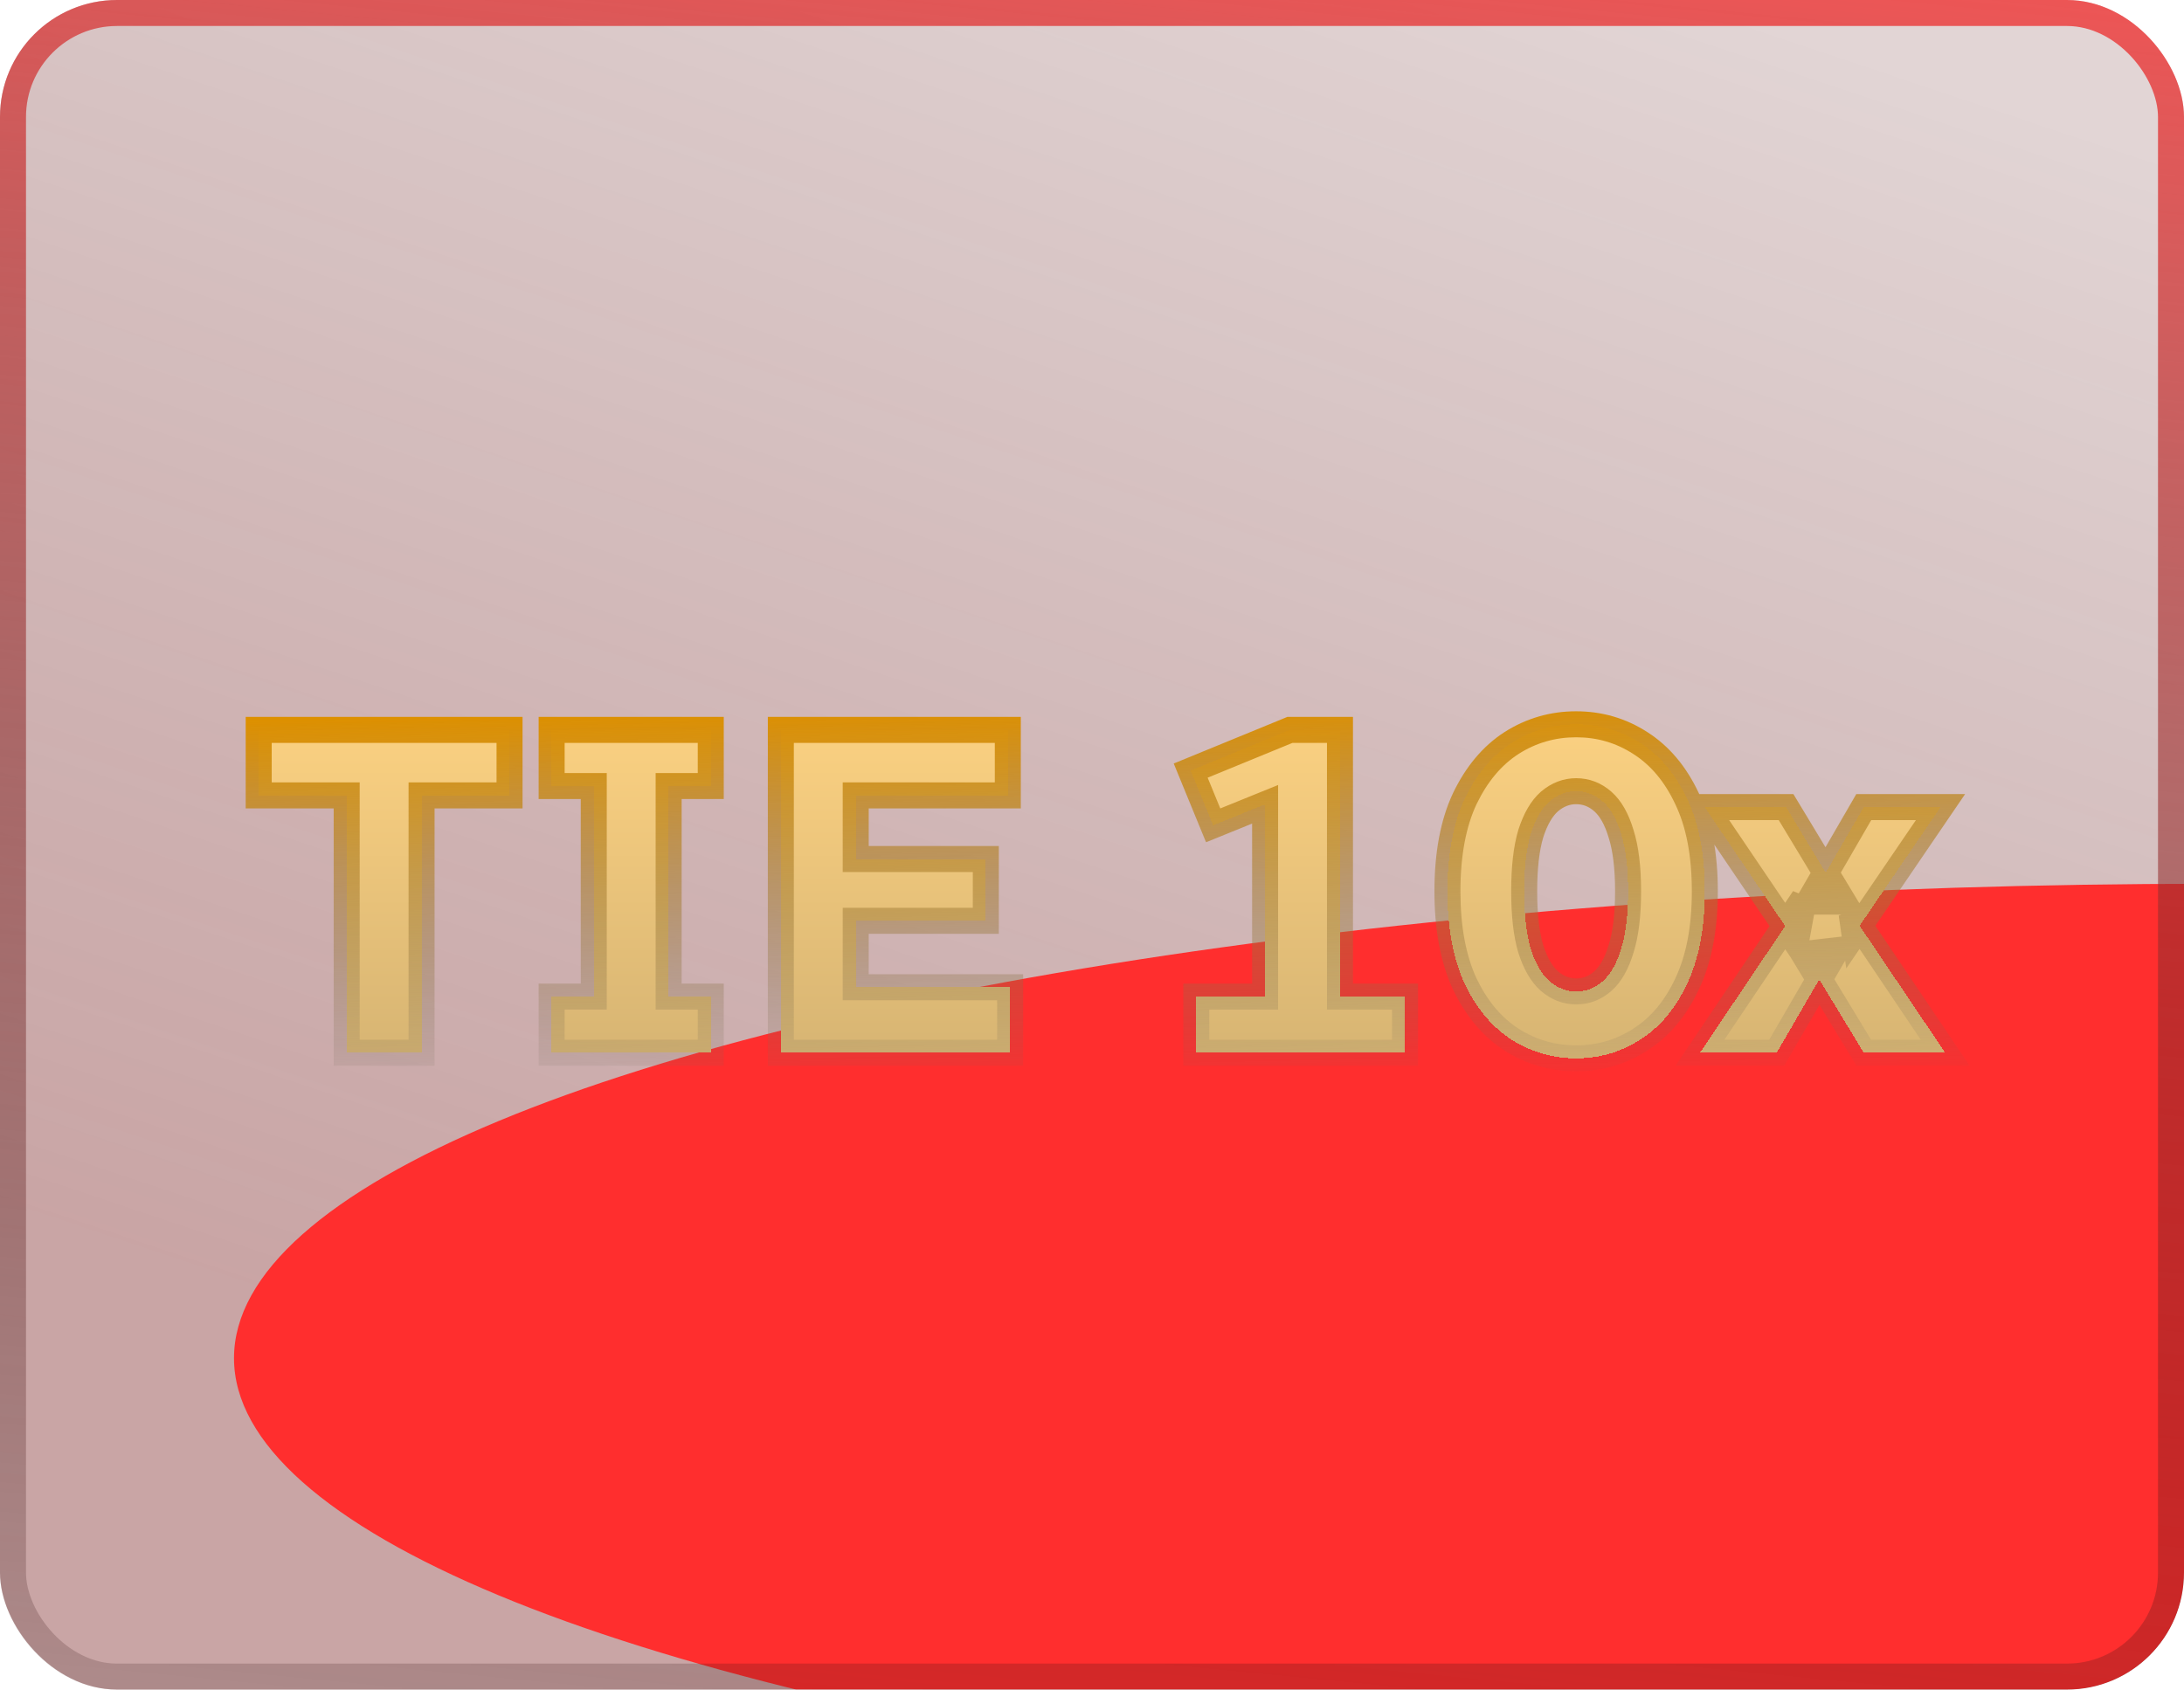
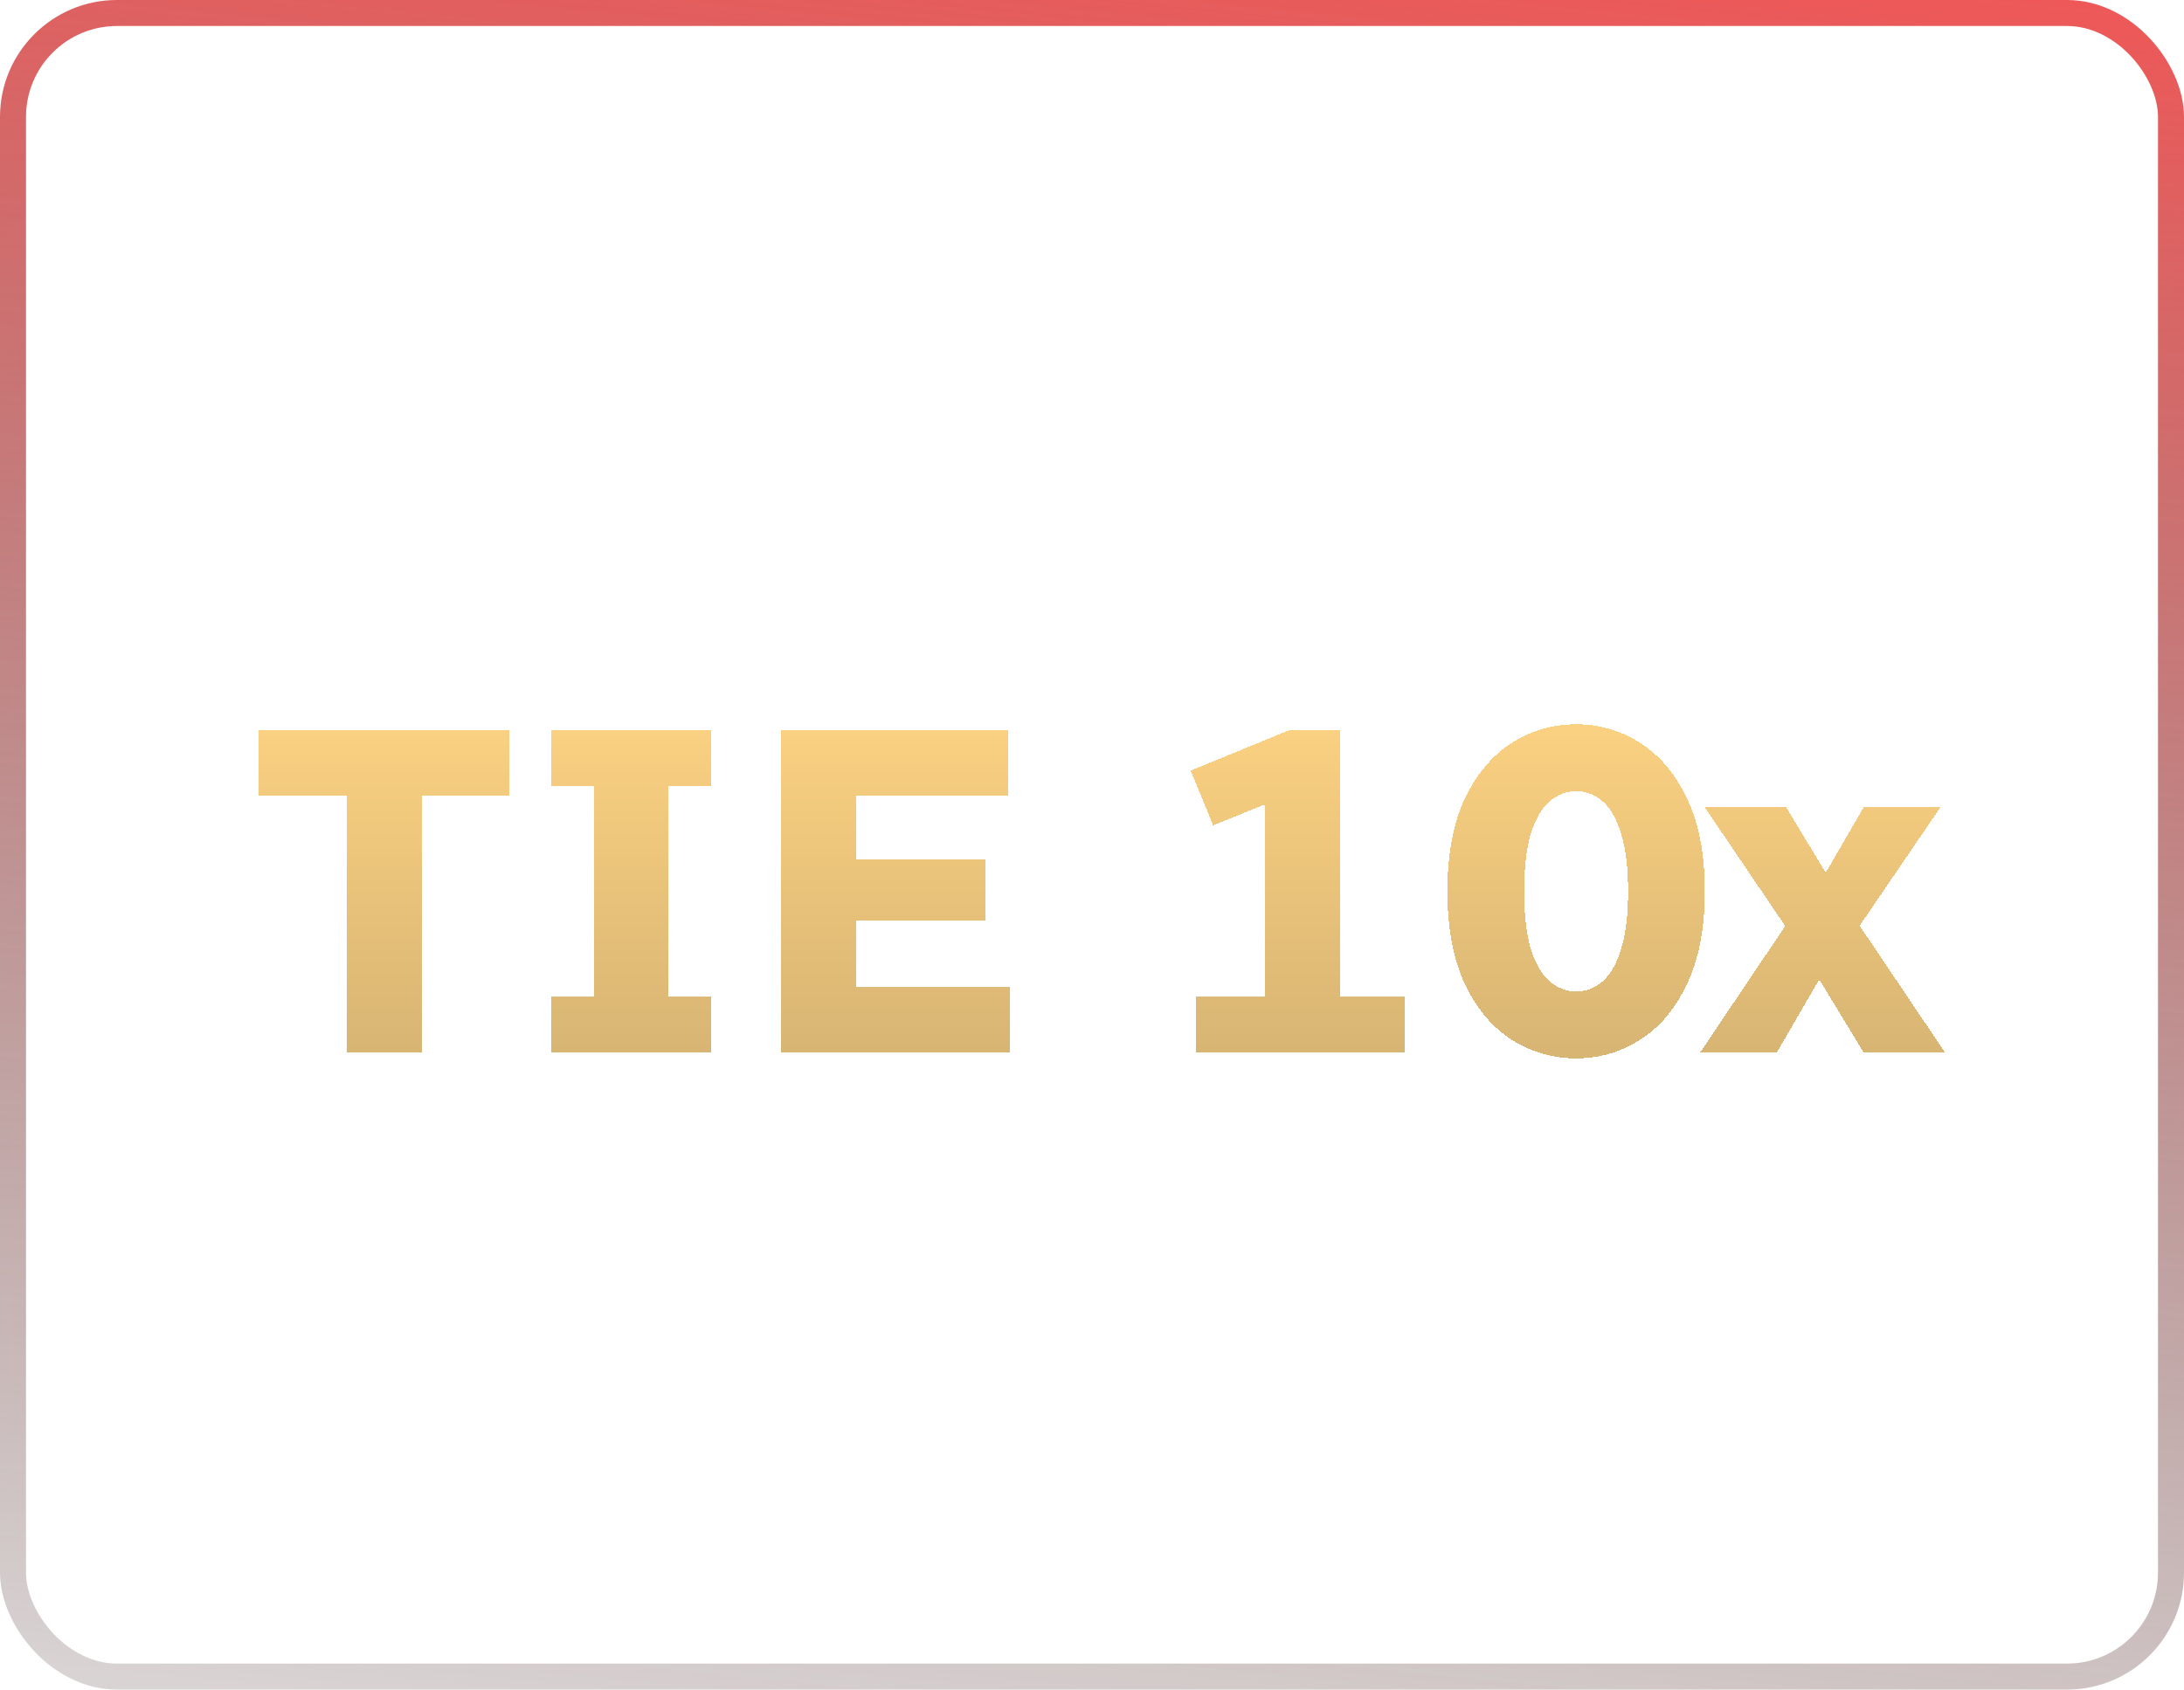
<svg xmlns="http://www.w3.org/2000/svg" width="168" height="130" viewBox="0 0 168 130" fill="none">
  <g clip-path="url(#clip0_98_1262)">
-     <rect width="168" height="130" rx="9" fill="url(#paint0_linear_98_1262)" />
    <g filter="url(#filter1_f_98_1262)">
-       <ellipse cx="170" cy="104.5" rx="152" ry="36.5" fill="#FF2E2E" />
-     </g>
+       </g>
    <g filter="url(#filter2_d_98_1262)">
      <mask id="path-4-outside-1_98_1262" maskUnits="userSpaceOnUse" x="18" y="50" width="134" height="29" fill="black">
        <rect fill="white" x="18" y="50" width="134" height="29" />
        <path d="M19.9 57.2V52.16H39.196V57.2H32.428V77H26.668V57.2H19.9ZM42.434 77V72.68H45.674V56.48H42.434V52.16H54.674V56.48H51.434V72.68H54.674V77H42.434ZM60.064 77V52.16H77.524V57.2H65.824V62.096H75.832V66.848H65.824V71.96H77.704V77H60.064ZM92.023 77V72.68H97.316V57.884L93.32 59.504L91.591 55.292L99.224 52.16H103.075V72.68H108.079V77H92.023ZM111.341 64.58C111.341 61.724 111.785 59.348 112.673 57.452C113.585 55.556 114.785 54.128 116.273 53.168C117.785 52.208 119.441 51.728 121.241 51.728C123.041 51.728 124.685 52.208 126.173 53.168C127.685 54.128 128.885 55.556 129.773 57.452C130.685 59.348 131.141 61.724 131.141 64.58C131.141 67.412 130.685 69.788 129.773 71.708C128.885 73.604 127.685 75.032 126.173 75.992C124.685 76.952 123.041 77.432 121.241 77.432C119.441 77.432 117.785 76.952 116.273 75.992C114.785 75.032 113.585 73.604 112.673 71.708C111.785 69.788 111.341 67.412 111.341 64.58ZM117.245 64.58C117.245 66.404 117.413 67.88 117.749 69.008C118.109 70.136 118.589 70.964 119.189 71.492C119.813 72.02 120.497 72.284 121.241 72.284C122.009 72.284 122.693 72.02 123.293 71.492C123.893 70.964 124.361 70.136 124.697 69.008C125.057 67.88 125.237 66.404 125.237 64.58C125.237 62.756 125.057 61.28 124.697 60.152C124.361 59.024 123.893 58.196 123.293 57.668C122.693 57.14 122.009 56.876 121.241 56.876C120.497 56.876 119.813 57.14 119.189 57.668C118.589 58.196 118.109 59.024 117.749 60.152C117.413 61.28 117.245 62.756 117.245 64.58ZM130.766 77L138.758 65.12L138.146 68.468L131.126 58.1H137.39L141.782 65.372H139.154L143.366 58.1H149.27L142.646 67.82L142.43 66.308L149.63 77H143.366L138.758 69.404L141.242 69.116L136.67 77H130.766Z" />
      </mask>
      <path d="M19.9 57.2V52.16H39.196V57.2H32.428V77H26.668V57.2H19.9ZM42.434 77V72.68H45.674V56.48H42.434V52.16H54.674V56.48H51.434V72.68H54.674V77H42.434ZM60.064 77V52.16H77.524V57.2H65.824V62.096H75.832V66.848H65.824V71.96H77.704V77H60.064ZM92.023 77V72.68H97.316V57.884L93.32 59.504L91.591 55.292L99.224 52.16H103.075V72.68H108.079V77H92.023ZM111.341 64.58C111.341 61.724 111.785 59.348 112.673 57.452C113.585 55.556 114.785 54.128 116.273 53.168C117.785 52.208 119.441 51.728 121.241 51.728C123.041 51.728 124.685 52.208 126.173 53.168C127.685 54.128 128.885 55.556 129.773 57.452C130.685 59.348 131.141 61.724 131.141 64.58C131.141 67.412 130.685 69.788 129.773 71.708C128.885 73.604 127.685 75.032 126.173 75.992C124.685 76.952 123.041 77.432 121.241 77.432C119.441 77.432 117.785 76.952 116.273 75.992C114.785 75.032 113.585 73.604 112.673 71.708C111.785 69.788 111.341 67.412 111.341 64.58ZM117.245 64.58C117.245 66.404 117.413 67.88 117.749 69.008C118.109 70.136 118.589 70.964 119.189 71.492C119.813 72.02 120.497 72.284 121.241 72.284C122.009 72.284 122.693 72.02 123.293 71.492C123.893 70.964 124.361 70.136 124.697 69.008C125.057 67.88 125.237 66.404 125.237 64.58C125.237 62.756 125.057 61.28 124.697 60.152C124.361 59.024 123.893 58.196 123.293 57.668C122.693 57.14 122.009 56.876 121.241 56.876C120.497 56.876 119.813 57.14 119.189 57.668C118.589 58.196 118.109 59.024 117.749 60.152C117.413 61.28 117.245 62.756 117.245 64.58ZM130.766 77L138.758 65.12L138.146 68.468L131.126 58.1H137.39L141.782 65.372H139.154L143.366 58.1H149.27L142.646 67.82L142.43 66.308L149.63 77H143.366L138.758 69.404L141.242 69.116L136.67 77H130.766Z" fill="url(#paint1_linear_98_1262)" shape-rendering="crispEdges" />
-       <path d="M19.9 57.2H18.9V58.2H19.9V57.2ZM19.9 52.16V51.16H18.9V52.16H19.9ZM39.196 52.16H40.196V51.16H39.196V52.16ZM39.196 57.2V58.2H40.196V57.2H39.196ZM32.428 57.2V56.2H31.428V57.2H32.428ZM32.428 77V78H33.428V77H32.428ZM26.668 77H25.668V78H26.668V77ZM26.668 57.2H27.668V56.2H26.668V57.2ZM20.9 57.2V52.16H18.9V57.2H20.9ZM19.9 53.16H39.196V51.16H19.9V53.16ZM38.196 52.16V57.2H40.196V52.16H38.196ZM39.196 56.2H32.428V58.2H39.196V56.2ZM31.428 57.2V77H33.428V57.2H31.428ZM32.428 76H26.668V78H32.428V76ZM27.668 77V57.2H25.668V77H27.668ZM26.668 56.2H19.9V58.2H26.668V56.2ZM42.434 77H41.434V78H42.434V77ZM42.434 72.68V71.68H41.434V72.68H42.434ZM45.674 72.68V73.68H46.674V72.68H45.674ZM45.674 56.48H46.674V55.48H45.674V56.48ZM42.434 56.48H41.434V57.48H42.434V56.48ZM42.434 52.16V51.16H41.434V52.16H42.434ZM54.674 52.16H55.674V51.16H54.674V52.16ZM54.674 56.48V57.48H55.674V56.48H54.674ZM51.434 56.48V55.48H50.434V56.48H51.434ZM51.434 72.68H50.434V73.68H51.434V72.68ZM54.674 72.68H55.674V71.68H54.674V72.68ZM54.674 77V78H55.674V77H54.674ZM43.434 77V72.68H41.434V77H43.434ZM42.434 73.68H45.674V71.68H42.434V73.68ZM46.674 72.68V56.48H44.674V72.68H46.674ZM45.674 55.48H42.434V57.48H45.674V55.48ZM43.434 56.48V52.16H41.434V56.48H43.434ZM42.434 53.16H54.674V51.16H42.434V53.16ZM53.674 52.16V56.48H55.674V52.16H53.674ZM54.674 55.48H51.434V57.48H54.674V55.48ZM50.434 56.48V72.68H52.434V56.48H50.434ZM51.434 73.68H54.674V71.68H51.434V73.68ZM53.674 72.68V77H55.674V72.68H53.674ZM54.674 76H42.434V78H54.674V76ZM60.064 77H59.064V78H60.064V77ZM60.064 52.16V51.16H59.064V52.16H60.064ZM77.524 52.16H78.524V51.16H77.524V52.16ZM77.524 57.2V58.2H78.524V57.2H77.524ZM65.824 57.2V56.2H64.824V57.2H65.824ZM65.824 62.096H64.824V63.096H65.824V62.096ZM75.832 62.096H76.832V61.096H75.832V62.096ZM75.832 66.848V67.848H76.832V66.848H75.832ZM65.824 66.848V65.848H64.824V66.848H65.824ZM65.824 71.96H64.824V72.96H65.824V71.96ZM77.704 71.96H78.704V70.96H77.704V71.96ZM77.704 77V78H78.704V77H77.704ZM61.064 77V52.16H59.064V77H61.064ZM60.064 53.16H77.524V51.16H60.064V53.16ZM76.524 52.16V57.2H78.524V52.16H76.524ZM77.524 56.2H65.824V58.2H77.524V56.2ZM64.824 57.2V62.096H66.824V57.2H64.824ZM65.824 63.096H75.832V61.096H65.824V63.096ZM74.832 62.096V66.848H76.832V62.096H74.832ZM75.832 65.848H65.824V67.848H75.832V65.848ZM64.824 66.848V71.96H66.824V66.848H64.824ZM65.824 72.96H77.704V70.96H65.824V72.96ZM76.704 71.96V77H78.704V71.96H76.704ZM77.704 76H60.064V78H77.704V76ZM92.023 77H91.023V78H92.023V77ZM92.023 72.68V71.68H91.023V72.68H92.023ZM97.316 72.68V73.68H98.316V72.68H97.316ZM97.316 57.884H98.316V56.4L96.94 56.957L97.316 57.884ZM93.32 59.504L92.394 59.884L92.772 60.805L93.695 60.431L93.32 59.504ZM91.591 55.292L91.212 54.367L90.287 54.746L90.666 55.672L91.591 55.292ZM99.224 52.16V51.16H99.026L98.844 51.235L99.224 52.16ZM103.075 52.16H104.075V51.16H103.075V52.16ZM103.075 72.68H102.075V73.68H103.075V72.68ZM108.079 72.68H109.079V71.68H108.079V72.68ZM108.079 77V78H109.079V77H108.079ZM93.023 77V72.68H91.023V77H93.023ZM92.023 73.68H97.316V71.68H92.023V73.68ZM98.316 72.68V57.884H96.316V72.68H98.316ZM96.94 56.957L92.944 58.577L93.695 60.431L97.691 58.811L96.94 56.957ZM94.245 59.124L92.517 54.912L90.666 55.672L92.394 59.884L94.245 59.124ZM91.971 56.217L99.603 53.085L98.844 51.235L91.212 54.367L91.971 56.217ZM99.224 53.16H103.075V51.16H99.224V53.16ZM102.075 52.16V72.68H104.075V52.16H102.075ZM103.075 73.68H108.079V71.68H103.075V73.68ZM107.079 72.68V77H109.079V72.68H107.079ZM108.079 76H92.023V78H108.079V76ZM112.673 57.452L111.772 57.019L111.768 57.028L112.673 57.452ZM116.273 53.168L115.737 52.324L115.731 52.328L116.273 53.168ZM126.173 53.168L125.631 54.008L125.637 54.012L126.173 53.168ZM129.773 57.452L128.868 57.876L128.872 57.886L129.773 57.452ZM129.773 71.708L128.87 71.279L128.868 71.284L129.773 71.708ZM126.173 75.992L125.637 75.148L125.631 75.152L126.173 75.992ZM116.273 75.992L115.731 76.832L115.737 76.836L116.273 75.992ZM112.673 71.708L111.766 72.128L111.769 72.135L111.772 72.141L112.673 71.708ZM117.749 69.008L116.791 69.293L116.794 69.303L116.797 69.312L117.749 69.008ZM119.189 71.492L118.529 72.243L118.536 72.249L118.543 72.255L119.189 71.492ZM124.697 69.008L123.745 68.704L123.742 68.713L123.739 68.722L124.697 69.008ZM124.697 60.152L123.739 60.438L123.742 60.447L123.745 60.456L124.697 60.152ZM123.293 57.668L122.633 58.419L122.633 58.419L123.293 57.668ZM119.189 57.668L118.543 56.905L118.536 56.911L118.529 56.917L119.189 57.668ZM117.749 60.152L116.797 59.848L116.794 59.857L116.791 59.867L117.749 60.152ZM112.341 64.58C112.341 61.82 112.771 59.6 113.579 57.876L111.768 57.028C110.799 59.096 110.341 61.628 110.341 64.58H112.341ZM113.575 57.886C114.422 56.124 115.509 54.851 116.816 54.008L115.731 52.328C114.061 53.405 112.749 54.988 111.772 57.019L113.575 57.886ZM116.809 54.012C118.16 53.154 119.63 52.728 121.241 52.728V50.728C119.253 50.728 117.411 51.261 115.737 52.324L116.809 54.012ZM121.241 52.728C122.852 52.728 124.308 53.154 125.631 54.008L126.716 52.328C125.063 51.262 123.23 50.728 121.241 50.728V52.728ZM125.637 54.012C126.963 54.854 128.047 56.123 128.868 57.876L130.679 57.028C129.724 54.989 128.408 53.402 126.709 52.324L125.637 54.012ZM128.872 57.886C129.7 59.607 130.141 61.823 130.141 64.58H132.141C132.141 61.625 131.671 59.089 130.675 57.019L128.872 57.886ZM130.141 64.58C130.141 67.311 129.701 69.53 128.87 71.279L130.677 72.137C131.67 70.046 132.141 67.513 132.141 64.58H130.141ZM128.868 71.284C128.047 73.037 126.963 74.306 125.637 75.148L126.709 76.836C128.408 75.758 129.724 74.171 130.679 72.132L128.868 71.284ZM125.631 75.152C124.308 76.006 122.852 76.432 121.241 76.432V78.432C123.23 78.432 125.063 77.898 126.716 76.832L125.631 75.152ZM121.241 76.432C119.63 76.432 118.16 76.005 116.809 75.148L115.737 76.836C117.411 77.898 119.253 78.432 121.241 78.432V76.432ZM116.816 75.152C115.509 74.309 114.422 73.036 113.575 71.275L111.772 72.141C112.749 74.172 114.061 75.755 115.731 76.832L116.816 75.152ZM113.581 71.288C112.771 69.536 112.341 67.314 112.341 64.58H110.341C110.341 67.51 110.8 70.04 111.766 72.128L113.581 71.288ZM116.245 64.58C116.245 66.454 116.417 68.037 116.791 69.293L118.708 68.722C118.41 67.723 118.245 66.354 118.245 64.58H116.245ZM116.797 69.312C117.187 70.535 117.742 71.551 118.529 72.243L119.85 70.741C119.436 70.377 119.032 69.737 118.702 68.704L116.797 69.312ZM118.543 72.255C119.329 72.92 120.237 73.284 121.241 73.284V71.284C120.758 71.284 120.298 71.12 119.835 70.729L118.543 72.255ZM121.241 73.284C122.263 73.284 123.18 72.924 123.954 72.243L122.633 70.741C122.207 71.116 121.756 71.284 121.241 71.284V73.284ZM123.954 72.243C124.747 71.545 125.29 70.522 125.656 69.293L123.739 68.722C123.433 69.75 123.04 70.383 122.633 70.741L123.954 72.243ZM125.65 69.312C126.054 68.048 126.237 66.458 126.237 64.58H124.237C124.237 66.35 124.061 67.712 123.745 68.704L125.65 69.312ZM126.237 64.58C126.237 62.702 126.054 61.112 125.65 59.848L123.745 60.456C124.061 61.448 124.237 62.81 124.237 64.58H126.237ZM125.656 59.867C125.29 58.638 124.747 57.615 123.954 56.917L122.633 58.419C123.04 58.777 123.433 59.41 123.739 60.438L125.656 59.867ZM123.954 56.917C123.18 56.236 122.263 55.876 121.241 55.876V57.876C121.756 57.876 122.207 58.044 122.633 58.419L123.954 56.917ZM121.241 55.876C120.237 55.876 119.329 56.24 118.543 56.905L119.835 58.431C120.298 58.04 120.758 57.876 121.241 57.876V55.876ZM118.529 56.917C117.742 57.609 117.187 58.625 116.797 59.848L118.702 60.456C119.032 59.423 119.436 58.783 119.85 58.419L118.529 56.917ZM116.791 59.867C116.417 61.123 116.245 62.706 116.245 64.58H118.245C118.245 62.806 118.41 61.437 118.708 60.438L116.791 59.867ZM130.766 77L129.936 76.442L128.888 78H130.766V77ZM138.758 65.12L139.742 65.3L137.928 64.562L138.758 65.12ZM138.146 68.468L137.318 69.029L138.69 71.055L139.13 68.648L138.146 68.468ZM131.126 58.1V57.1H129.241L130.298 58.661L131.126 58.1ZM137.39 58.1L138.246 57.583L137.954 57.1H137.39V58.1ZM141.782 65.372V66.372H143.554L142.638 64.855L141.782 65.372ZM139.154 65.372L138.289 64.871L137.419 66.372H139.154V65.372ZM143.366 58.1V57.1H142.79L142.501 57.599L143.366 58.1ZM149.27 58.1L150.096 58.663L151.162 57.1H149.27V58.1ZM142.646 67.82L141.656 67.961L142.021 70.513L143.472 68.383L142.646 67.82ZM142.43 66.308L143.259 65.749L141.44 66.449L142.43 66.308ZM149.63 77V78H151.509L150.459 76.441L149.63 77ZM143.366 77L142.511 77.519L142.803 78H143.366V77ZM138.758 69.404L138.643 68.411L137.095 68.59L137.903 69.923L138.758 69.404ZM141.242 69.116L142.107 69.618L143.107 67.893L141.127 68.123L141.242 69.116ZM136.67 77V78H137.246L137.535 77.502L136.67 77ZM131.596 77.558L139.588 65.678L137.928 64.562L129.936 76.442L131.596 77.558ZM137.774 64.94L137.162 68.288L139.13 68.648L139.742 65.3L137.774 64.94ZM138.974 67.907L131.954 57.539L130.298 58.661L137.318 69.029L138.974 67.907ZM131.126 59.1H137.39V57.1H131.126V59.1ZM136.534 58.617L140.926 65.889L142.638 64.855L138.246 57.583L136.534 58.617ZM141.782 64.372H139.154V66.372H141.782V64.372ZM140.019 65.873L144.231 58.601L142.501 57.599L138.289 64.871L140.019 65.873ZM143.366 59.1H149.27V57.1H143.366V59.1ZM148.444 57.537L141.82 67.257L143.472 68.383L150.096 58.663L148.444 57.537ZM143.636 67.679L143.42 66.167L141.44 66.449L141.656 67.961L143.636 67.679ZM141.6 66.867L148.8 77.559L150.459 76.441L143.259 65.749L141.6 66.867ZM149.63 76H143.366V78H149.63V76ZM144.221 76.481L139.613 68.885L137.903 69.923L142.511 77.519L144.221 76.481ZM138.873 70.397L141.357 70.109L141.127 68.123L138.643 68.411L138.873 70.397ZM140.377 68.614L135.805 76.498L137.535 77.502L142.107 69.618L140.377 68.614ZM136.67 76H130.766V78H136.67V76Z" fill="url(#paint2_linear_98_1262)" mask="url(#path-4-outside-1_98_1262)" />
    </g>
  </g>
  <rect x="1" y="1" width="166" height="128" rx="8" stroke="url(#paint3_linear_98_1262)" stroke-width="2" />
  <defs>
    <filter id="filter1_f_98_1262" x="-82" y="-32" width="504" height="273" filterUnits="userSpaceOnUse" color-interpolation-filters="sRGB">
      <feFlood flood-opacity="0" result="BackgroundImageFix" />
      <feBlend mode="normal" in="SourceGraphic" in2="BackgroundImageFix" result="shape" />
      <feGaussianBlur stdDeviation="50" result="effect1_foregroundBlur_98_1262" />
    </filter>
    <filter id="filter2_d_98_1262" x="14.9" y="50.728" width="140.609" height="35.704" filterUnits="userSpaceOnUse" color-interpolation-filters="sRGB">
      <feFlood flood-opacity="0" result="BackgroundImageFix" />
      <feColorMatrix in="SourceAlpha" type="matrix" values="0 0 0 0 0 0 0 0 0 0 0 0 0 0 0 0 0 0 127 0" result="hardAlpha" />
      <feOffset dy="4" />
      <feGaussianBlur stdDeviation="2" />
      <feComposite in2="hardAlpha" operator="out" />
      <feColorMatrix type="matrix" values="0 0 0 0 0 0 0 0 0 0 0 0 0 0 0 0 0 0 0.25 0" />
      <feBlend mode="normal" in2="BackgroundImageFix" result="effect1_dropShadow_98_1262" />
      <feBlend mode="normal" in="SourceGraphic" in2="effect1_dropShadow_98_1262" result="shape" />
    </filter>
    <linearGradient id="paint0_linear_98_1262" x1="82.344" y1="120.714" x2="123.479" y2="-1.927" gradientUnits="userSpaceOnUse">
      <stop stop-color="#781D1D" stop-opacity="0.4" />
      <stop offset="1" stop-color="#510404" stop-opacity="0.17" />
    </linearGradient>
    <linearGradient id="paint1_linear_98_1262" x1="85.06" y1="48.658" x2="85.06" y2="78.645" gradientUnits="userSpaceOnUse">
      <stop stop-color="#FFD483" />
      <stop offset="1" stop-color="#D5B372" />
    </linearGradient>
    <linearGradient id="paint2_linear_98_1262" x1="77.782" y1="50.355" x2="78.354" y2="80.342" gradientUnits="userSpaceOnUse">
      <stop stop-color="#DD9000" />
      <stop offset="1" stop-color="#666666" stop-opacity="0.02" />
    </linearGradient>
    <linearGradient id="paint3_linear_98_1262" x1="73.825" y1="-21.667" x2="55.239" y2="168.809" gradientUnits="userSpaceOnUse">
      <stop stop-color="#FF5151" />
      <stop offset="1" stop-opacity="0" />
    </linearGradient>
    <clipPath id="clip0_98_1262">
      <rect width="168" height="130" rx="9" fill="white" />
    </clipPath>
  </defs>
</svg>